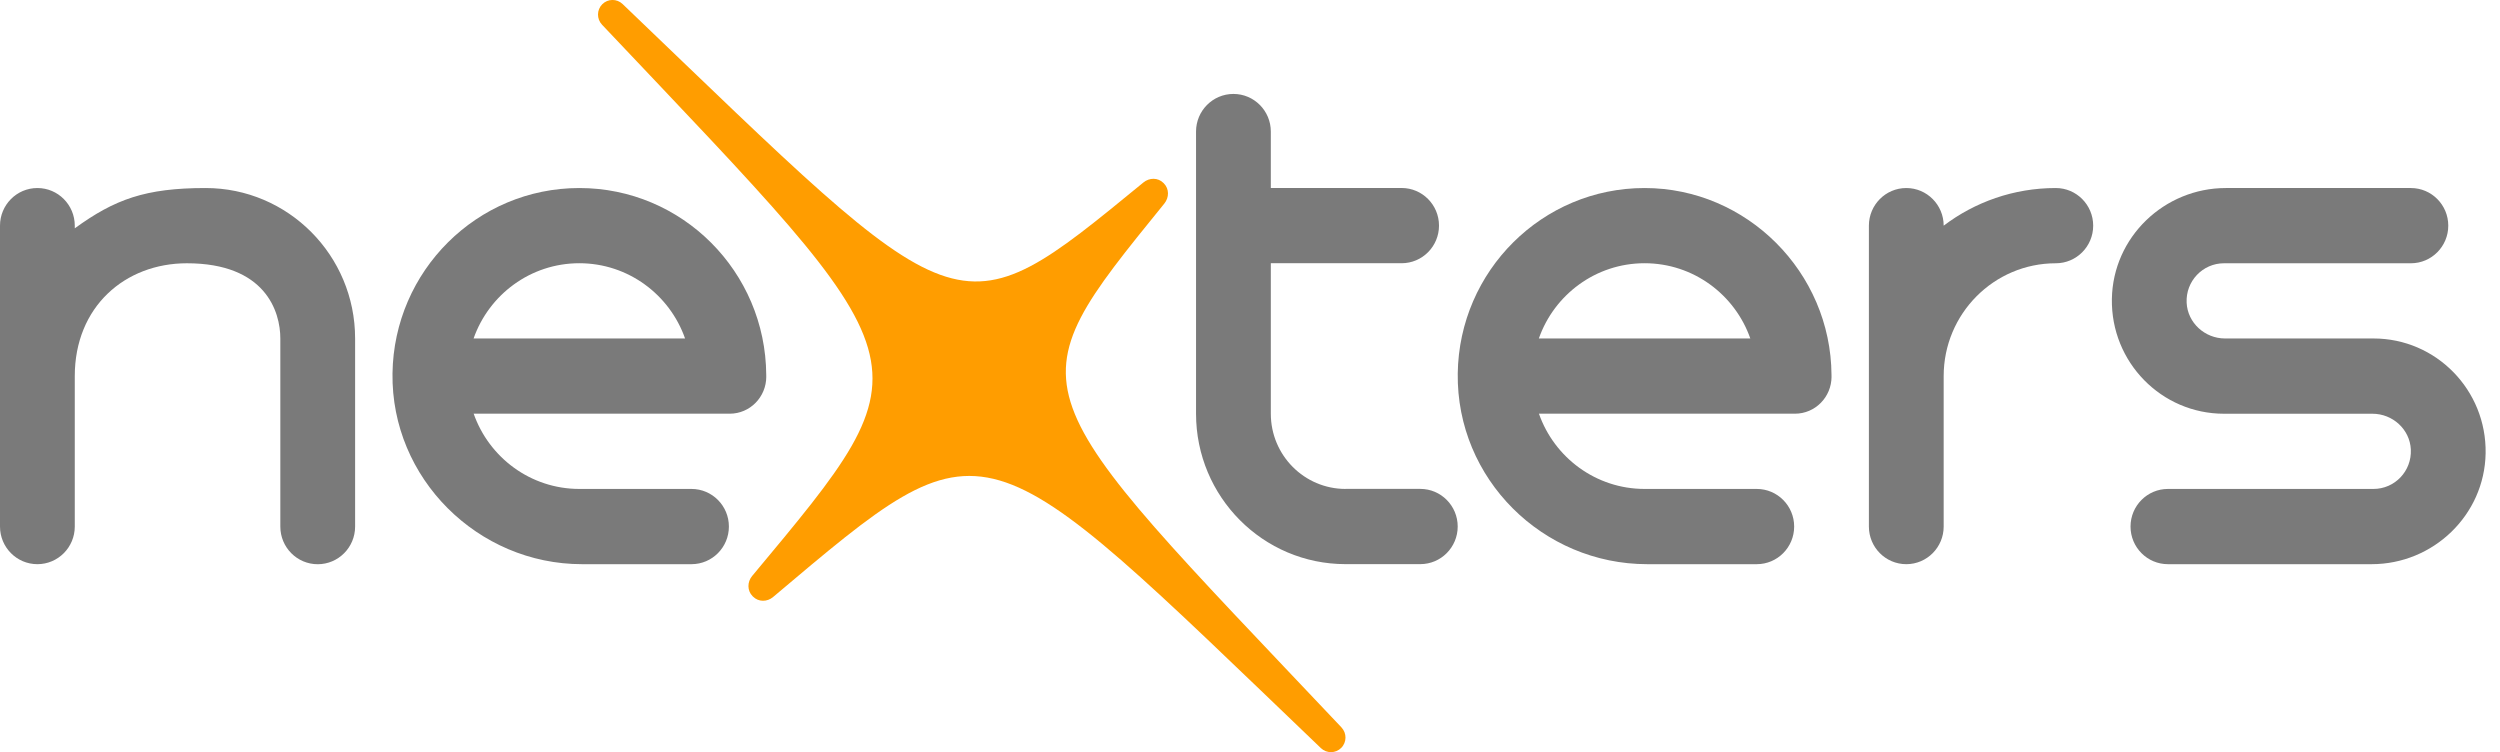
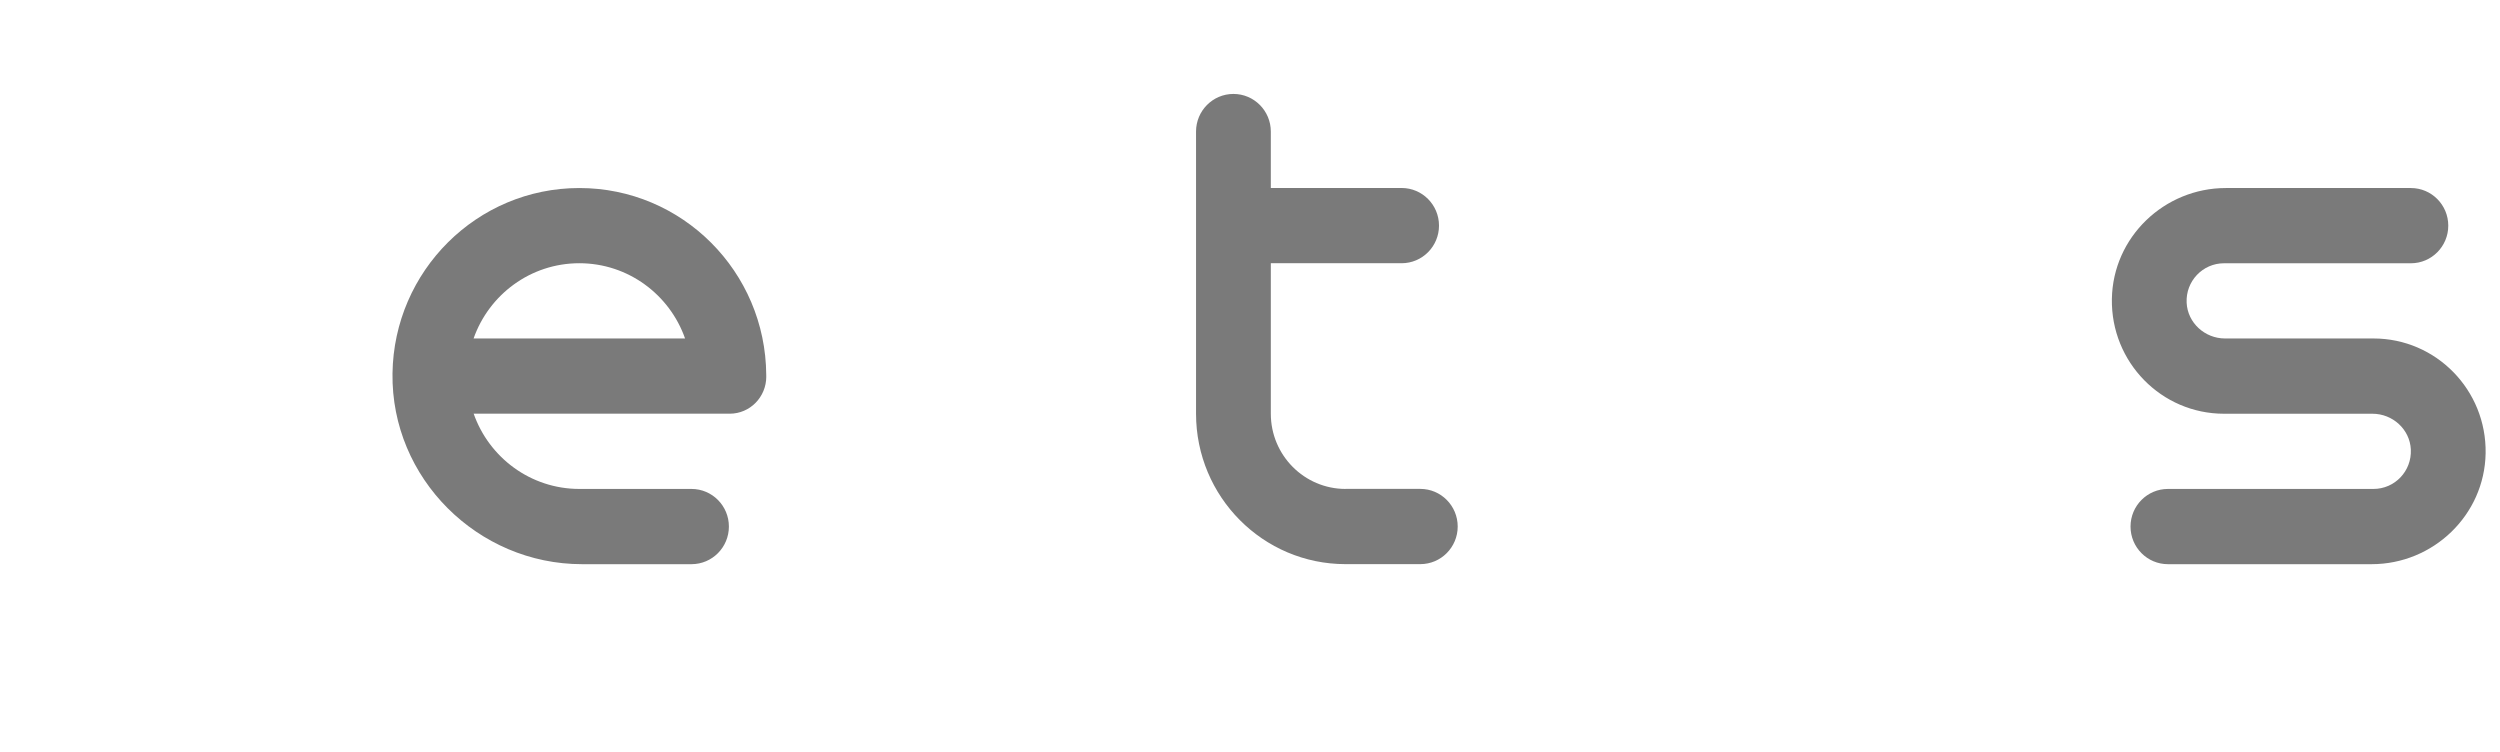
<svg xmlns="http://www.w3.org/2000/svg" width="113" height="34" viewBox="0 0 113 34" fill="#7A7A7A">
-   <path d="M16.051 15.299C16.051 11.543 13.024 8.499 9.293 8.499C6.571 8.499 5.182 9.011 3.38 10.32V10.2C3.38 9.261 2.623 8.499 1.69 8.499C0.757 8.499 0 9.261 0 10.2V23.8C0 24.739 0.757 25.501 1.69 25.501C2.623 25.501 3.38 24.739 3.38 23.8V17C3.38 13.866 5.649 11.9 8.448 11.9C11.996 11.9 12.671 14.077 12.671 15.301V23.802C12.671 24.741 13.428 25.503 14.361 25.503C15.293 25.503 16.051 24.741 16.051 23.802V15.301V15.299Z" />
  <path d="M34.634 17.024C34.634 16.998 34.634 16.974 34.634 16.947C34.606 12.273 30.832 8.499 26.186 8.499C21.562 8.499 17.804 12.241 17.741 16.88C17.675 21.62 21.595 25.501 26.308 25.501H31.256C32.189 25.501 32.946 24.739 32.946 23.8C32.946 22.862 32.189 22.1 31.256 22.1H26.188C23.982 22.1 22.106 20.68 21.41 18.699H32.982C33.9 18.699 34.634 17.948 34.636 17.024H34.634ZM26.186 11.898C28.392 11.898 30.269 13.319 30.965 15.299H21.406C22.102 13.319 23.979 11.898 26.185 11.898H26.186Z" />
-   <path d="M60.639 32.883C45.906 17.307 45.615 17.848 52.629 9.199C52.849 8.926 52.853 8.537 52.606 8.288L52.588 8.27C52.341 8.021 51.954 8.025 51.683 8.247C43.08 15.297 43.62 15.006 28.14 0.181C27.882 -0.066 27.474 -0.062 27.222 0.192C26.97 0.446 26.966 0.856 27.211 1.116C41.981 16.733 42.235 16.148 33.998 26.033C33.772 26.304 33.769 26.697 34.017 26.948L34.036 26.966C34.285 27.216 34.675 27.213 34.944 26.985C44.768 18.697 44.187 18.953 59.706 33.816C59.964 34.062 60.372 34.058 60.624 33.804C60.877 33.55 60.88 33.14 60.635 32.881L60.639 32.883Z" fill="#FF9D00" />
  <path d="M60.821 22.1C58.955 22.1 57.441 20.578 57.441 18.699V11.898H63.353C64.286 11.898 65.043 11.136 65.043 10.198C65.043 9.259 64.286 8.497 63.353 8.497H57.441V5.946C57.441 5.008 56.684 4.246 55.751 4.246C54.818 4.246 54.061 5.008 54.061 5.946V18.699C54.061 22.455 57.087 25.499 60.819 25.499H64.198C65.131 25.499 65.888 24.737 65.888 23.799C65.888 22.86 65.131 22.098 64.198 22.098H60.819L60.821 22.1Z" />
-   <path d="M82.784 17.024C82.784 16.998 82.784 16.974 82.784 16.947C82.756 12.301 78.954 8.499 74.336 8.499C69.711 8.499 65.954 12.241 65.89 16.88C65.825 21.641 69.726 25.501 74.458 25.501H79.406C80.339 25.501 81.096 24.739 81.096 23.8C81.096 22.862 80.339 22.1 79.406 22.1H74.338C72.132 22.1 70.255 20.68 69.56 18.699H81.131C82.049 18.699 82.784 17.948 82.786 17.024H82.784ZM74.336 11.898C76.542 11.898 78.419 13.319 79.114 15.299H69.556C70.251 13.319 72.128 11.898 74.334 11.898H74.336Z" />
-   <path d="M92.922 8.499C91.02 8.499 89.265 9.131 87.854 10.2C87.854 9.261 87.097 8.499 86.164 8.499C85.231 8.499 84.474 9.261 84.474 10.2V23.8C84.474 24.739 85.231 25.501 86.164 25.501C87.097 25.501 87.854 24.739 87.854 23.8V17C87.854 14.184 90.123 11.9 92.922 11.9C93.855 11.9 94.612 11.138 94.612 10.2C94.612 9.261 93.855 8.499 92.922 8.499Z" />
  <path d="M107.282 15.299H100.571C99.661 15.299 98.879 14.596 98.836 13.682C98.791 12.705 99.564 11.9 100.524 11.9H108.972C109.905 11.9 110.662 11.138 110.662 10.2C110.662 9.261 109.905 8.499 108.972 8.499H100.609C97.829 8.499 95.503 10.715 95.457 13.512C95.41 16.37 97.696 18.701 100.524 18.701H107.236C108.146 18.701 108.927 19.404 108.97 20.318C109.015 21.295 108.243 22.1 107.282 22.1H97.99C97.057 22.1 96.3 22.862 96.3 23.8C96.3 24.739 97.057 25.501 97.99 25.501H107.198C109.978 25.501 112.303 23.285 112.35 20.488C112.397 17.63 110.111 15.299 107.282 15.299V15.299Z" />
</svg>